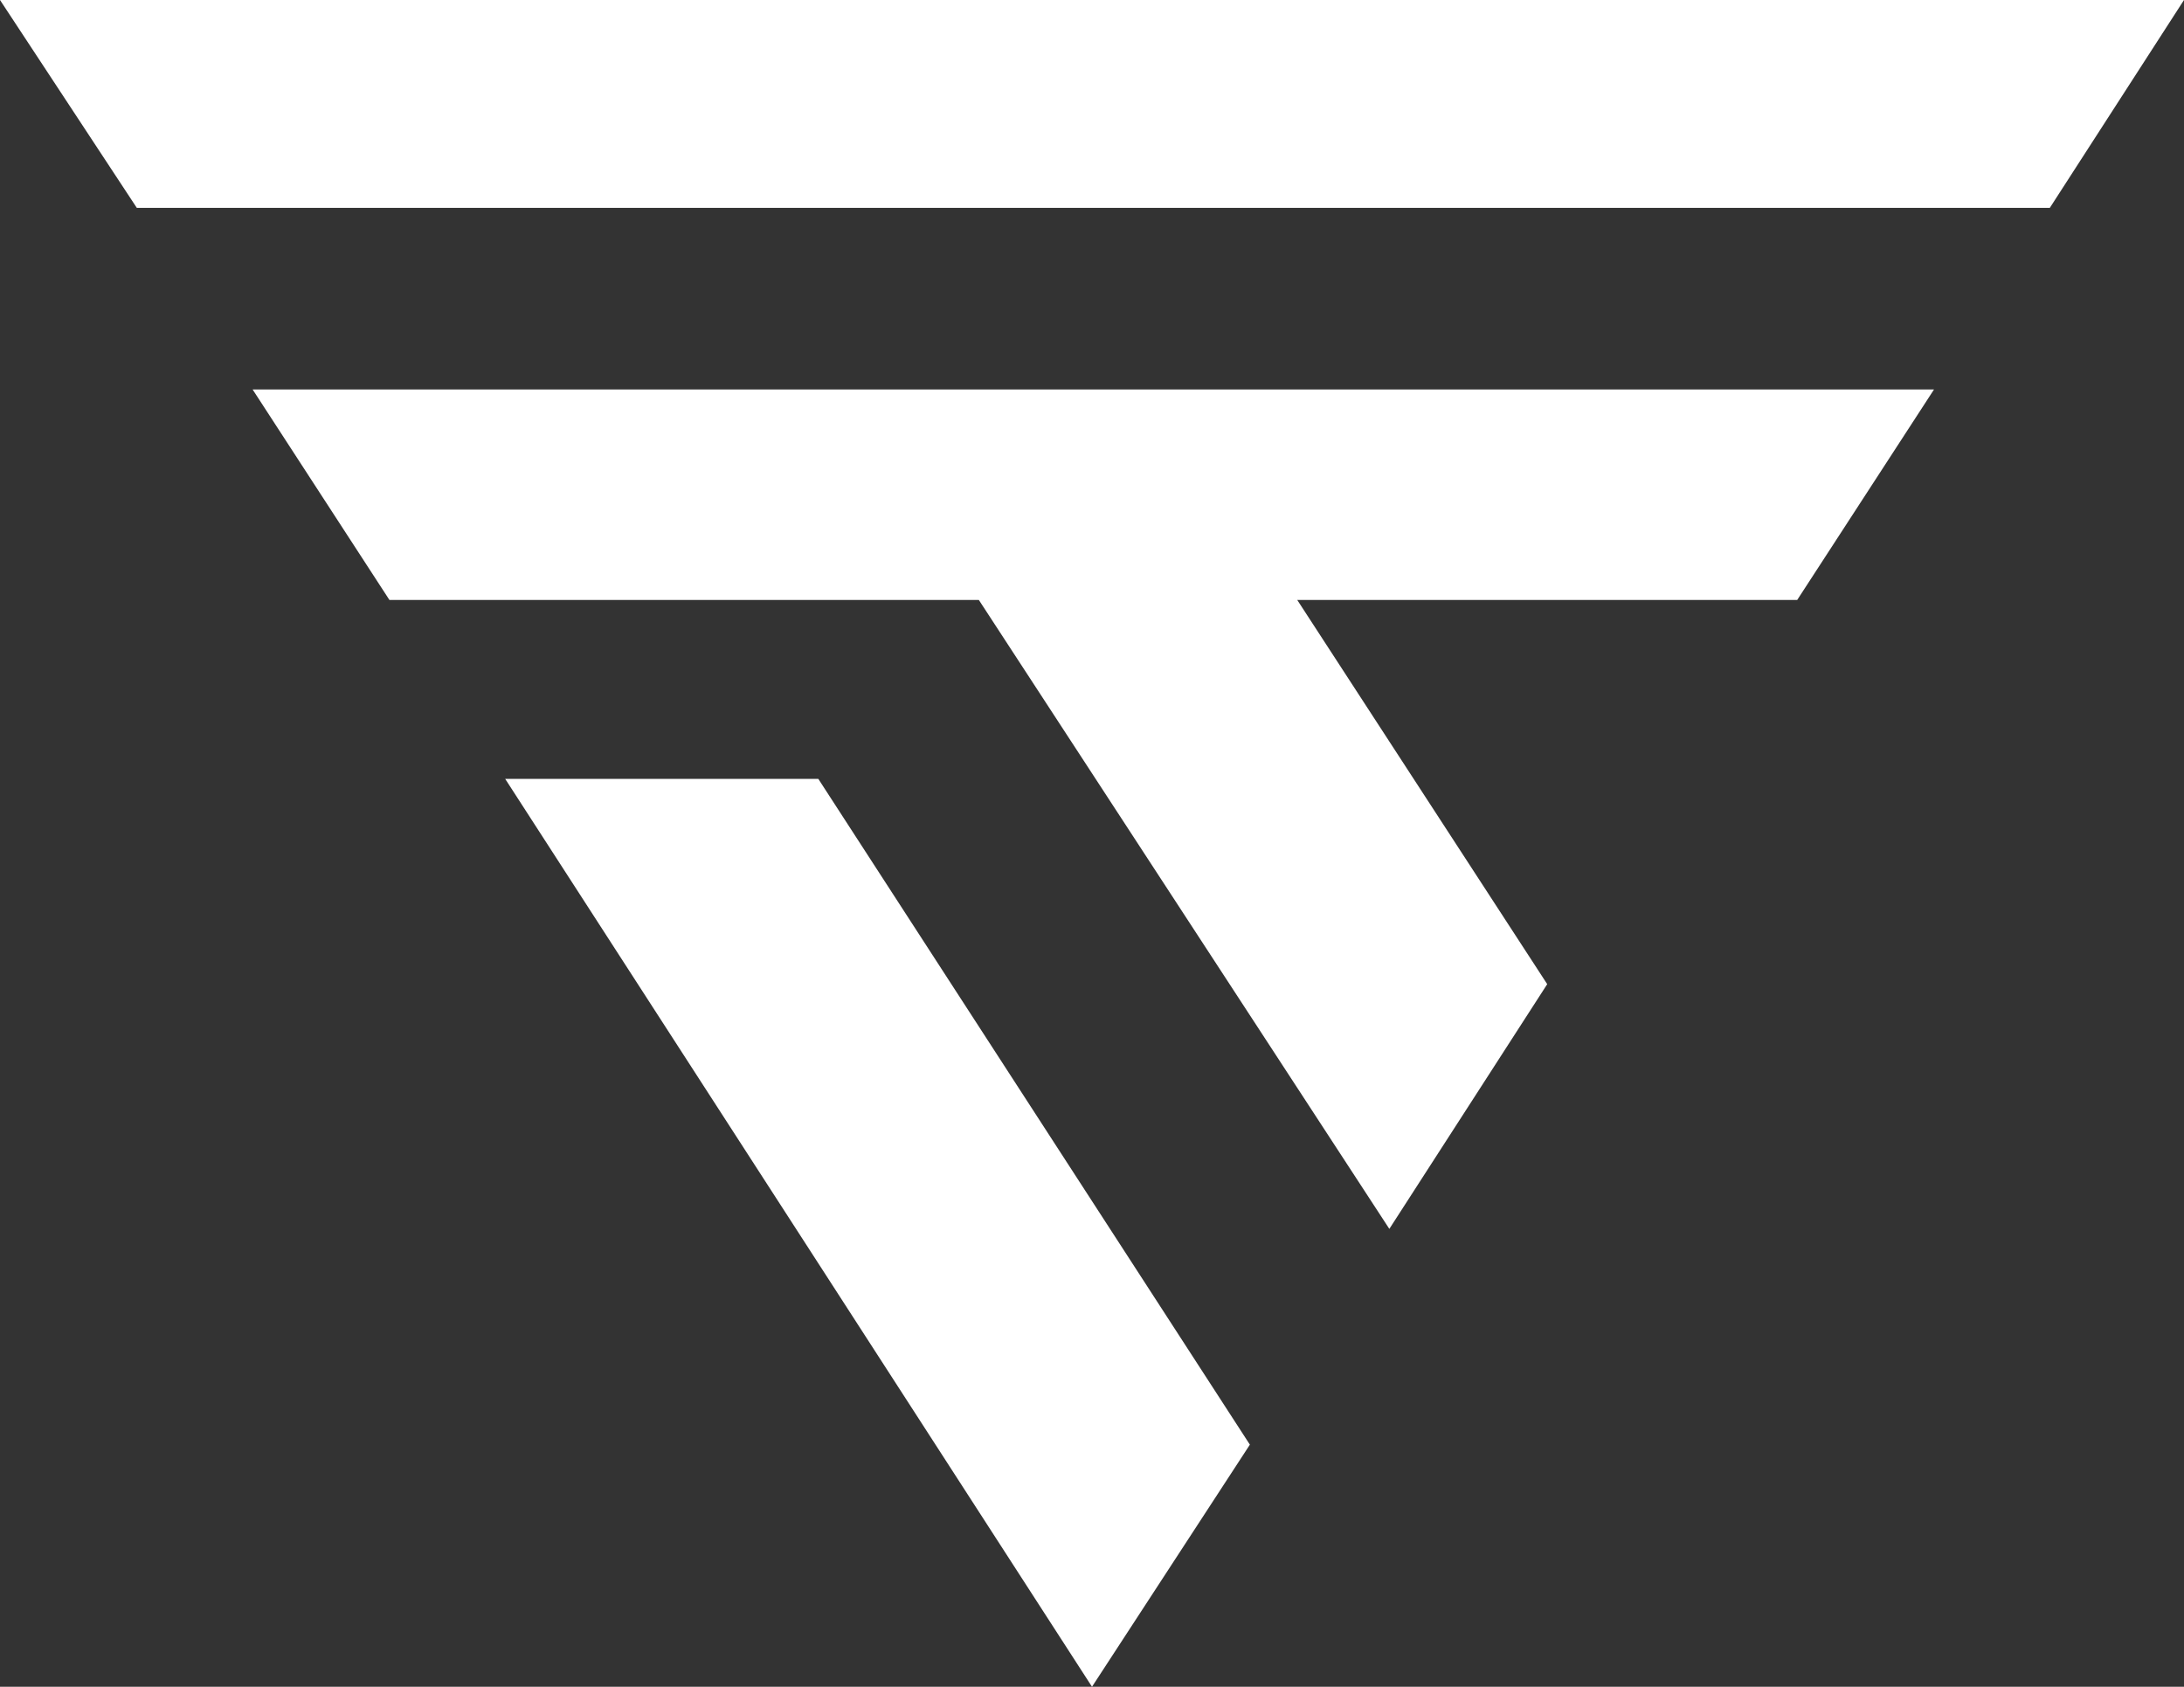
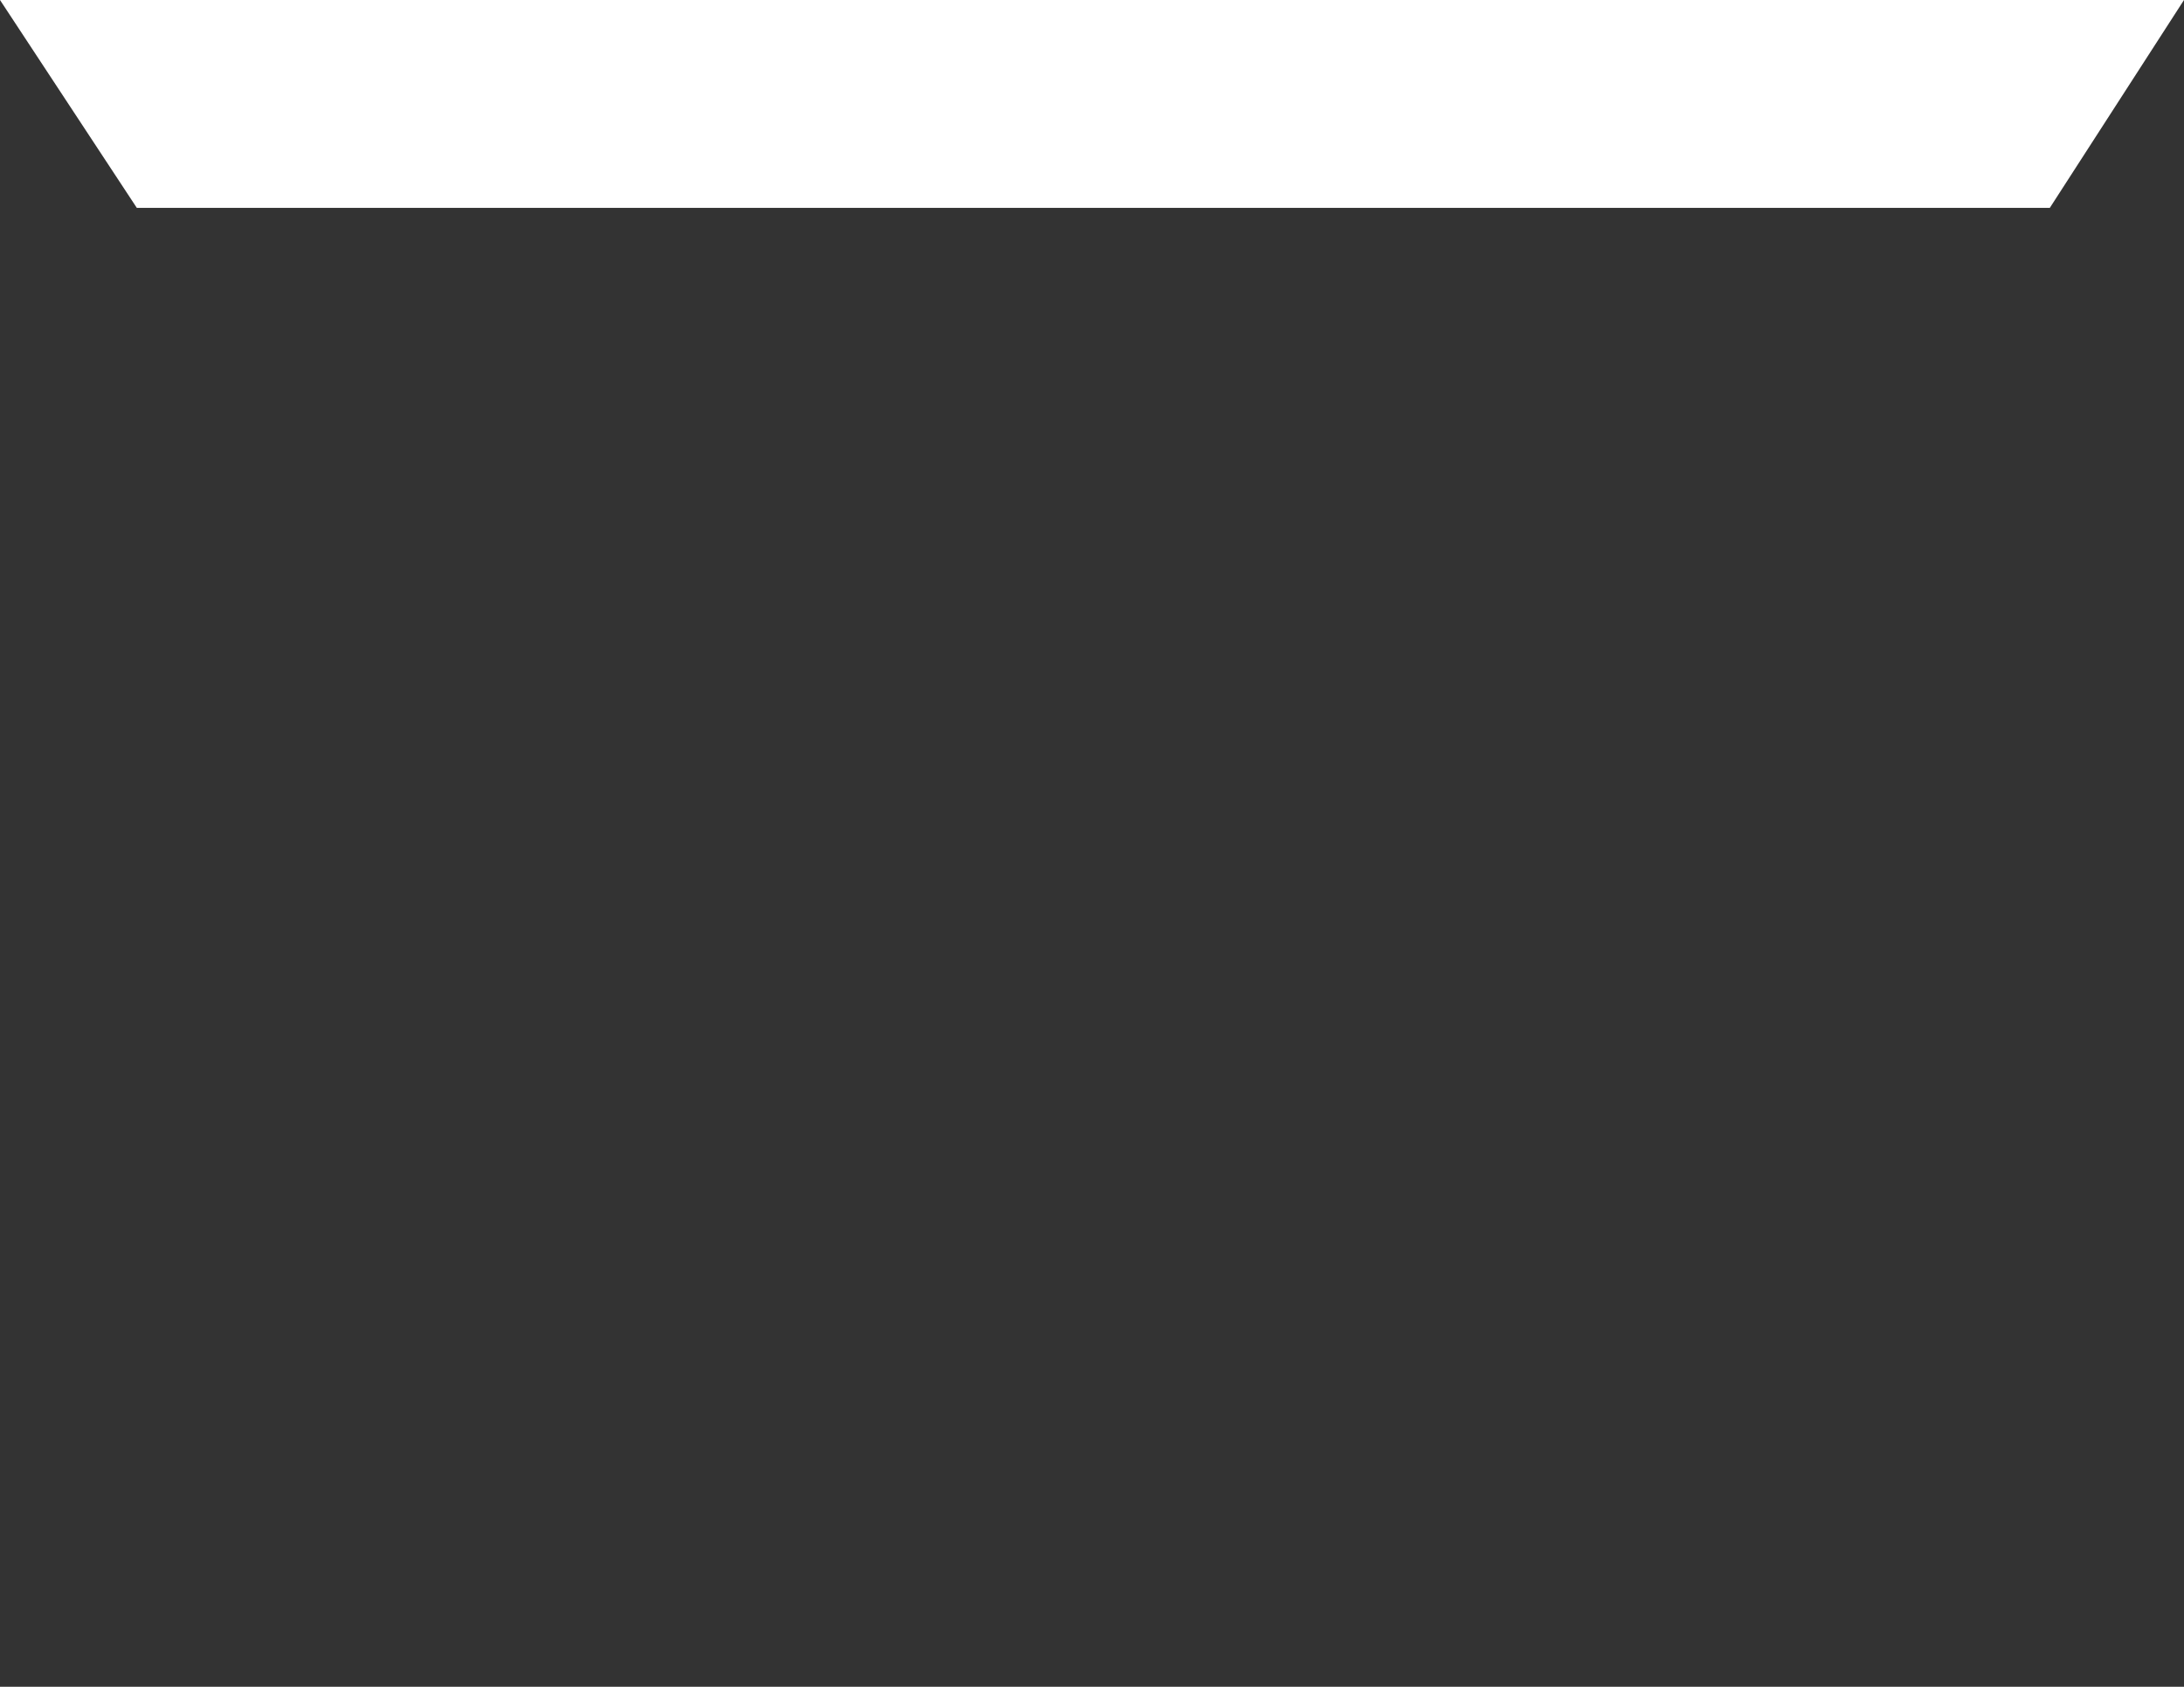
<svg xmlns="http://www.w3.org/2000/svg" version="1.1" id="Ebene_1" x="0px" y="0px" width="83px" height="64.1px" viewBox="0 0 83 64.1" style="enable-background:new 0 0 83 64.1;" xml:space="preserve">
  <rect x="0" y="0" width="83" height="64.1" fill="#333333" stroke="none" />
  <style type="text/css">
	.st0{fill:#FFFFFF;}
</style>
  <g>
    <polygon class="st0" points="5.2,7.9 77.9,7.9 83,0 0,0  " />
-     <polygon class="st0" points="19.2,29.6 41.5,64.1 47.5,54.9 31.1,29.6  " />
-     <polygon class="st0" points="14.8,22.8 37.2,22.8 52.8,46.7 58.8,37.4 49.3,22.8 68.3,22.8 73.5,14.8 9.6,14.8  " />
  </g>
</svg>